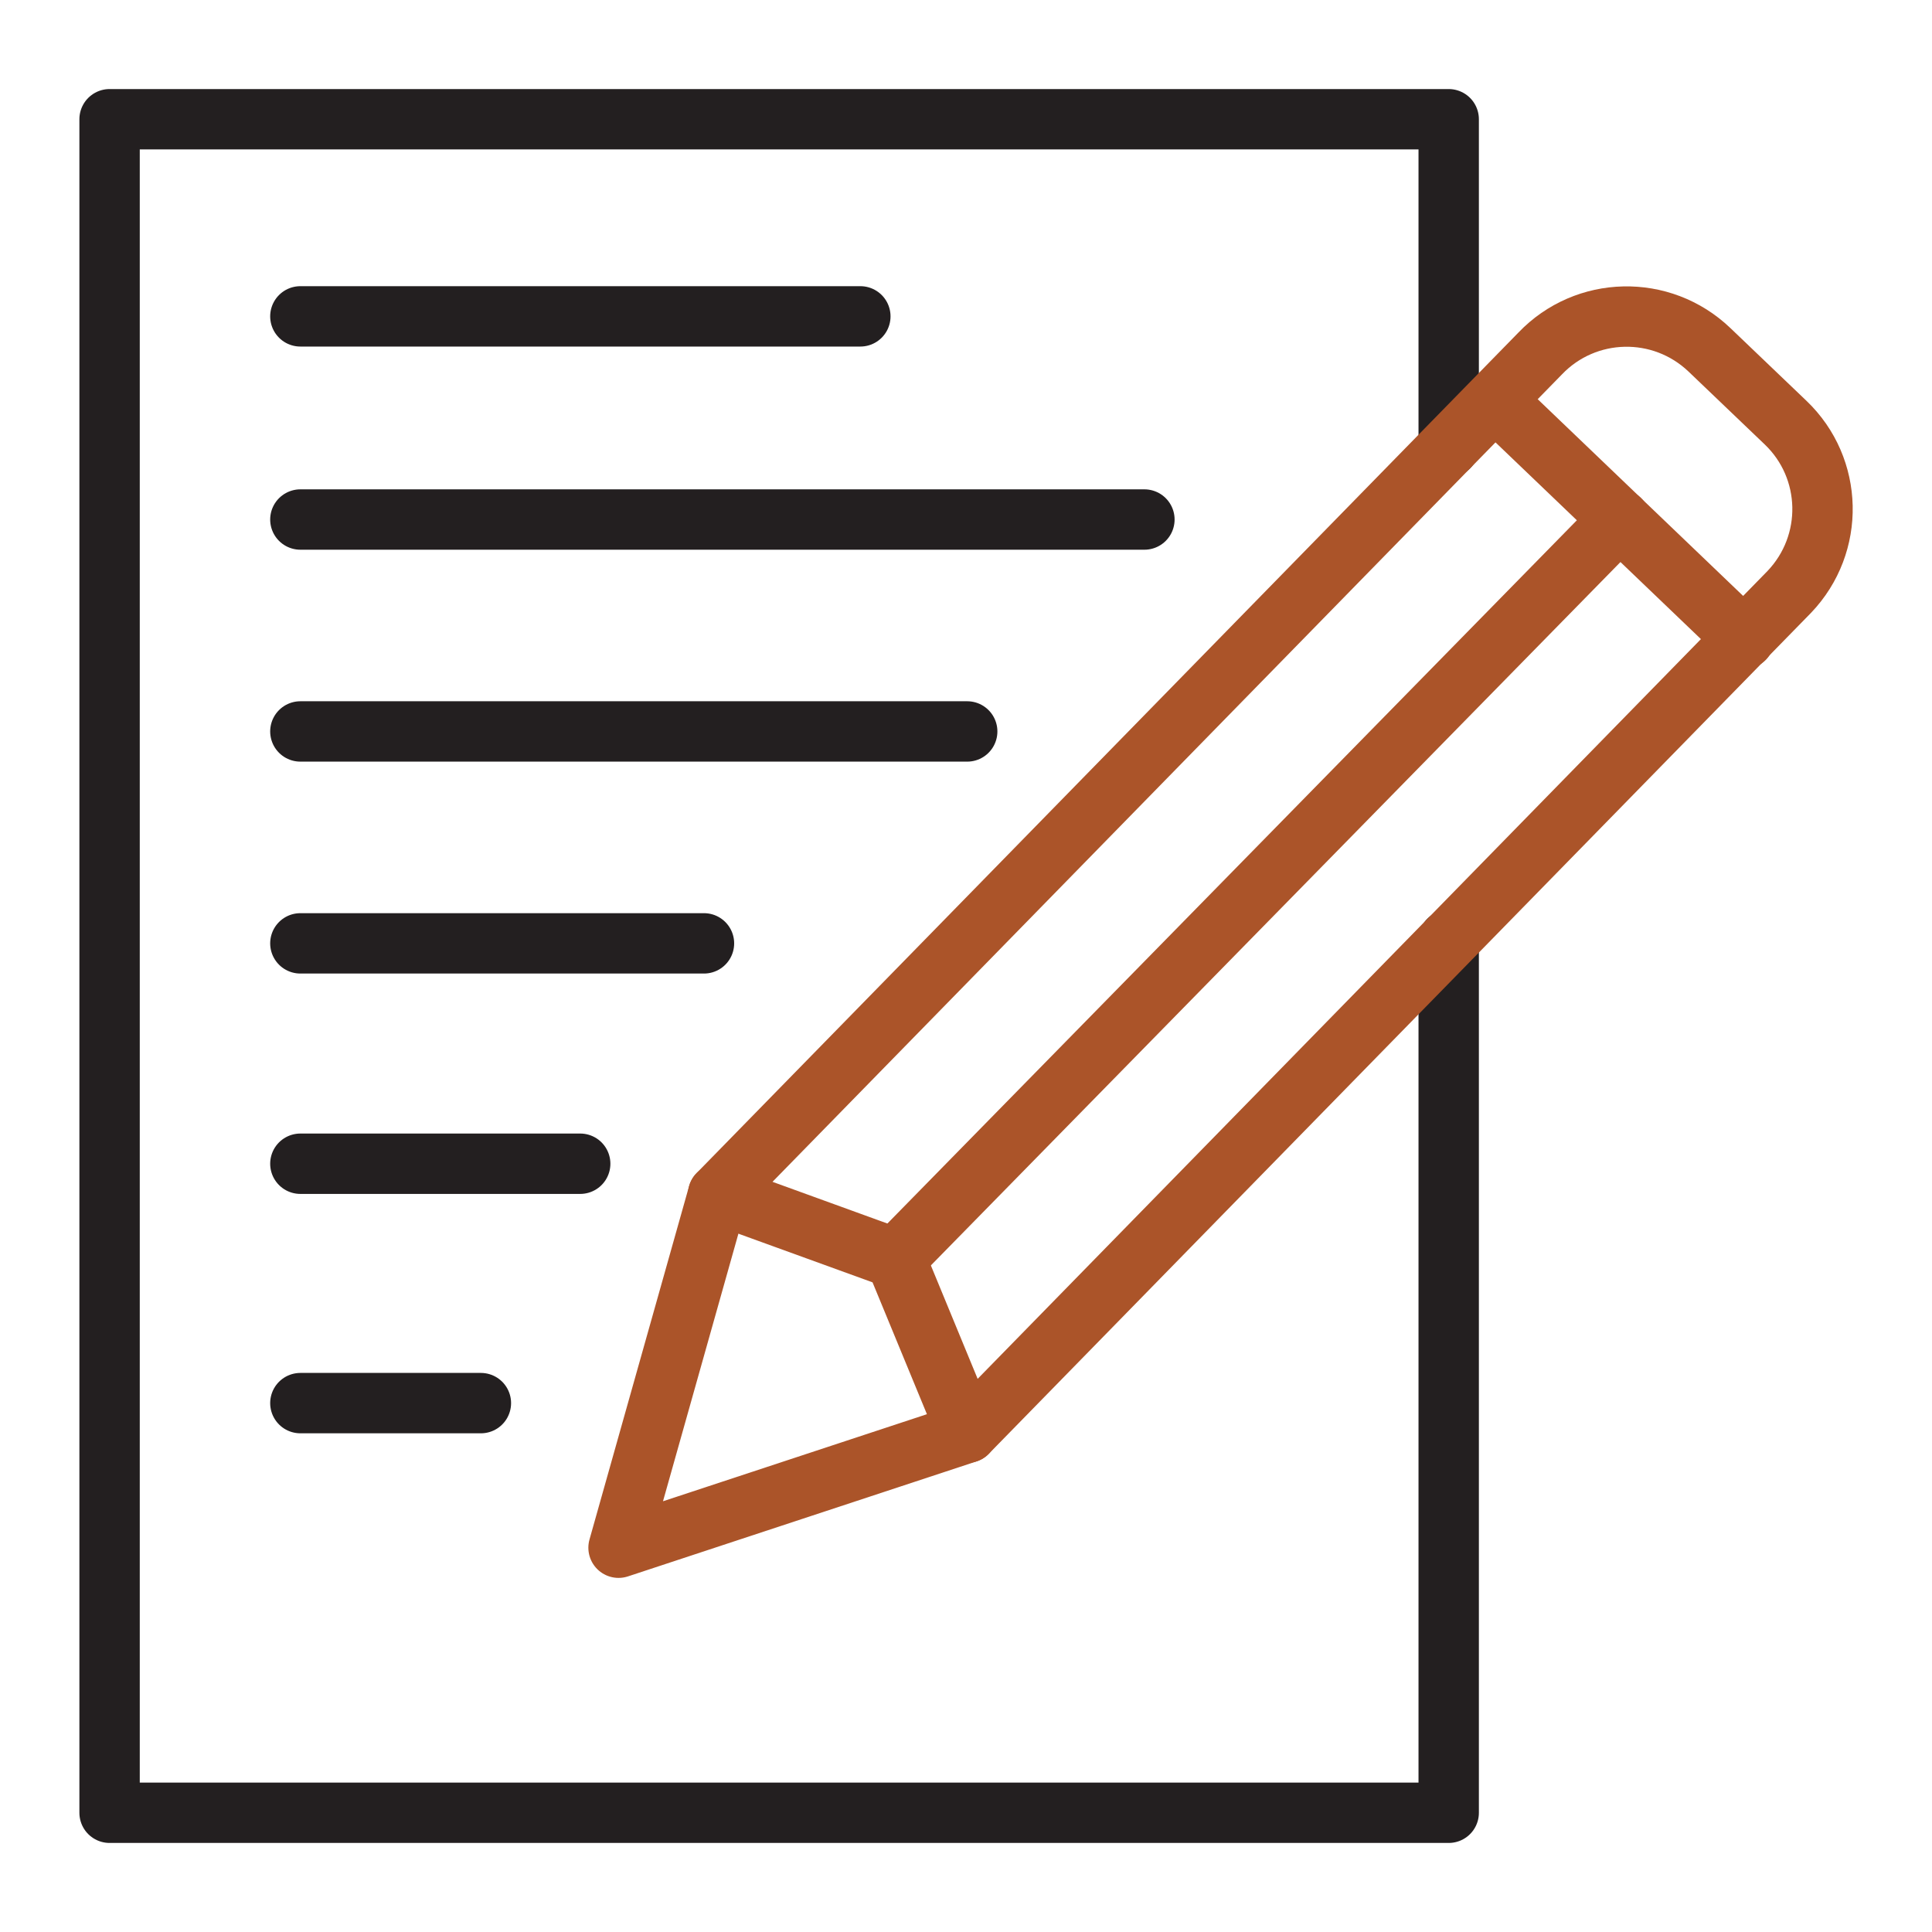
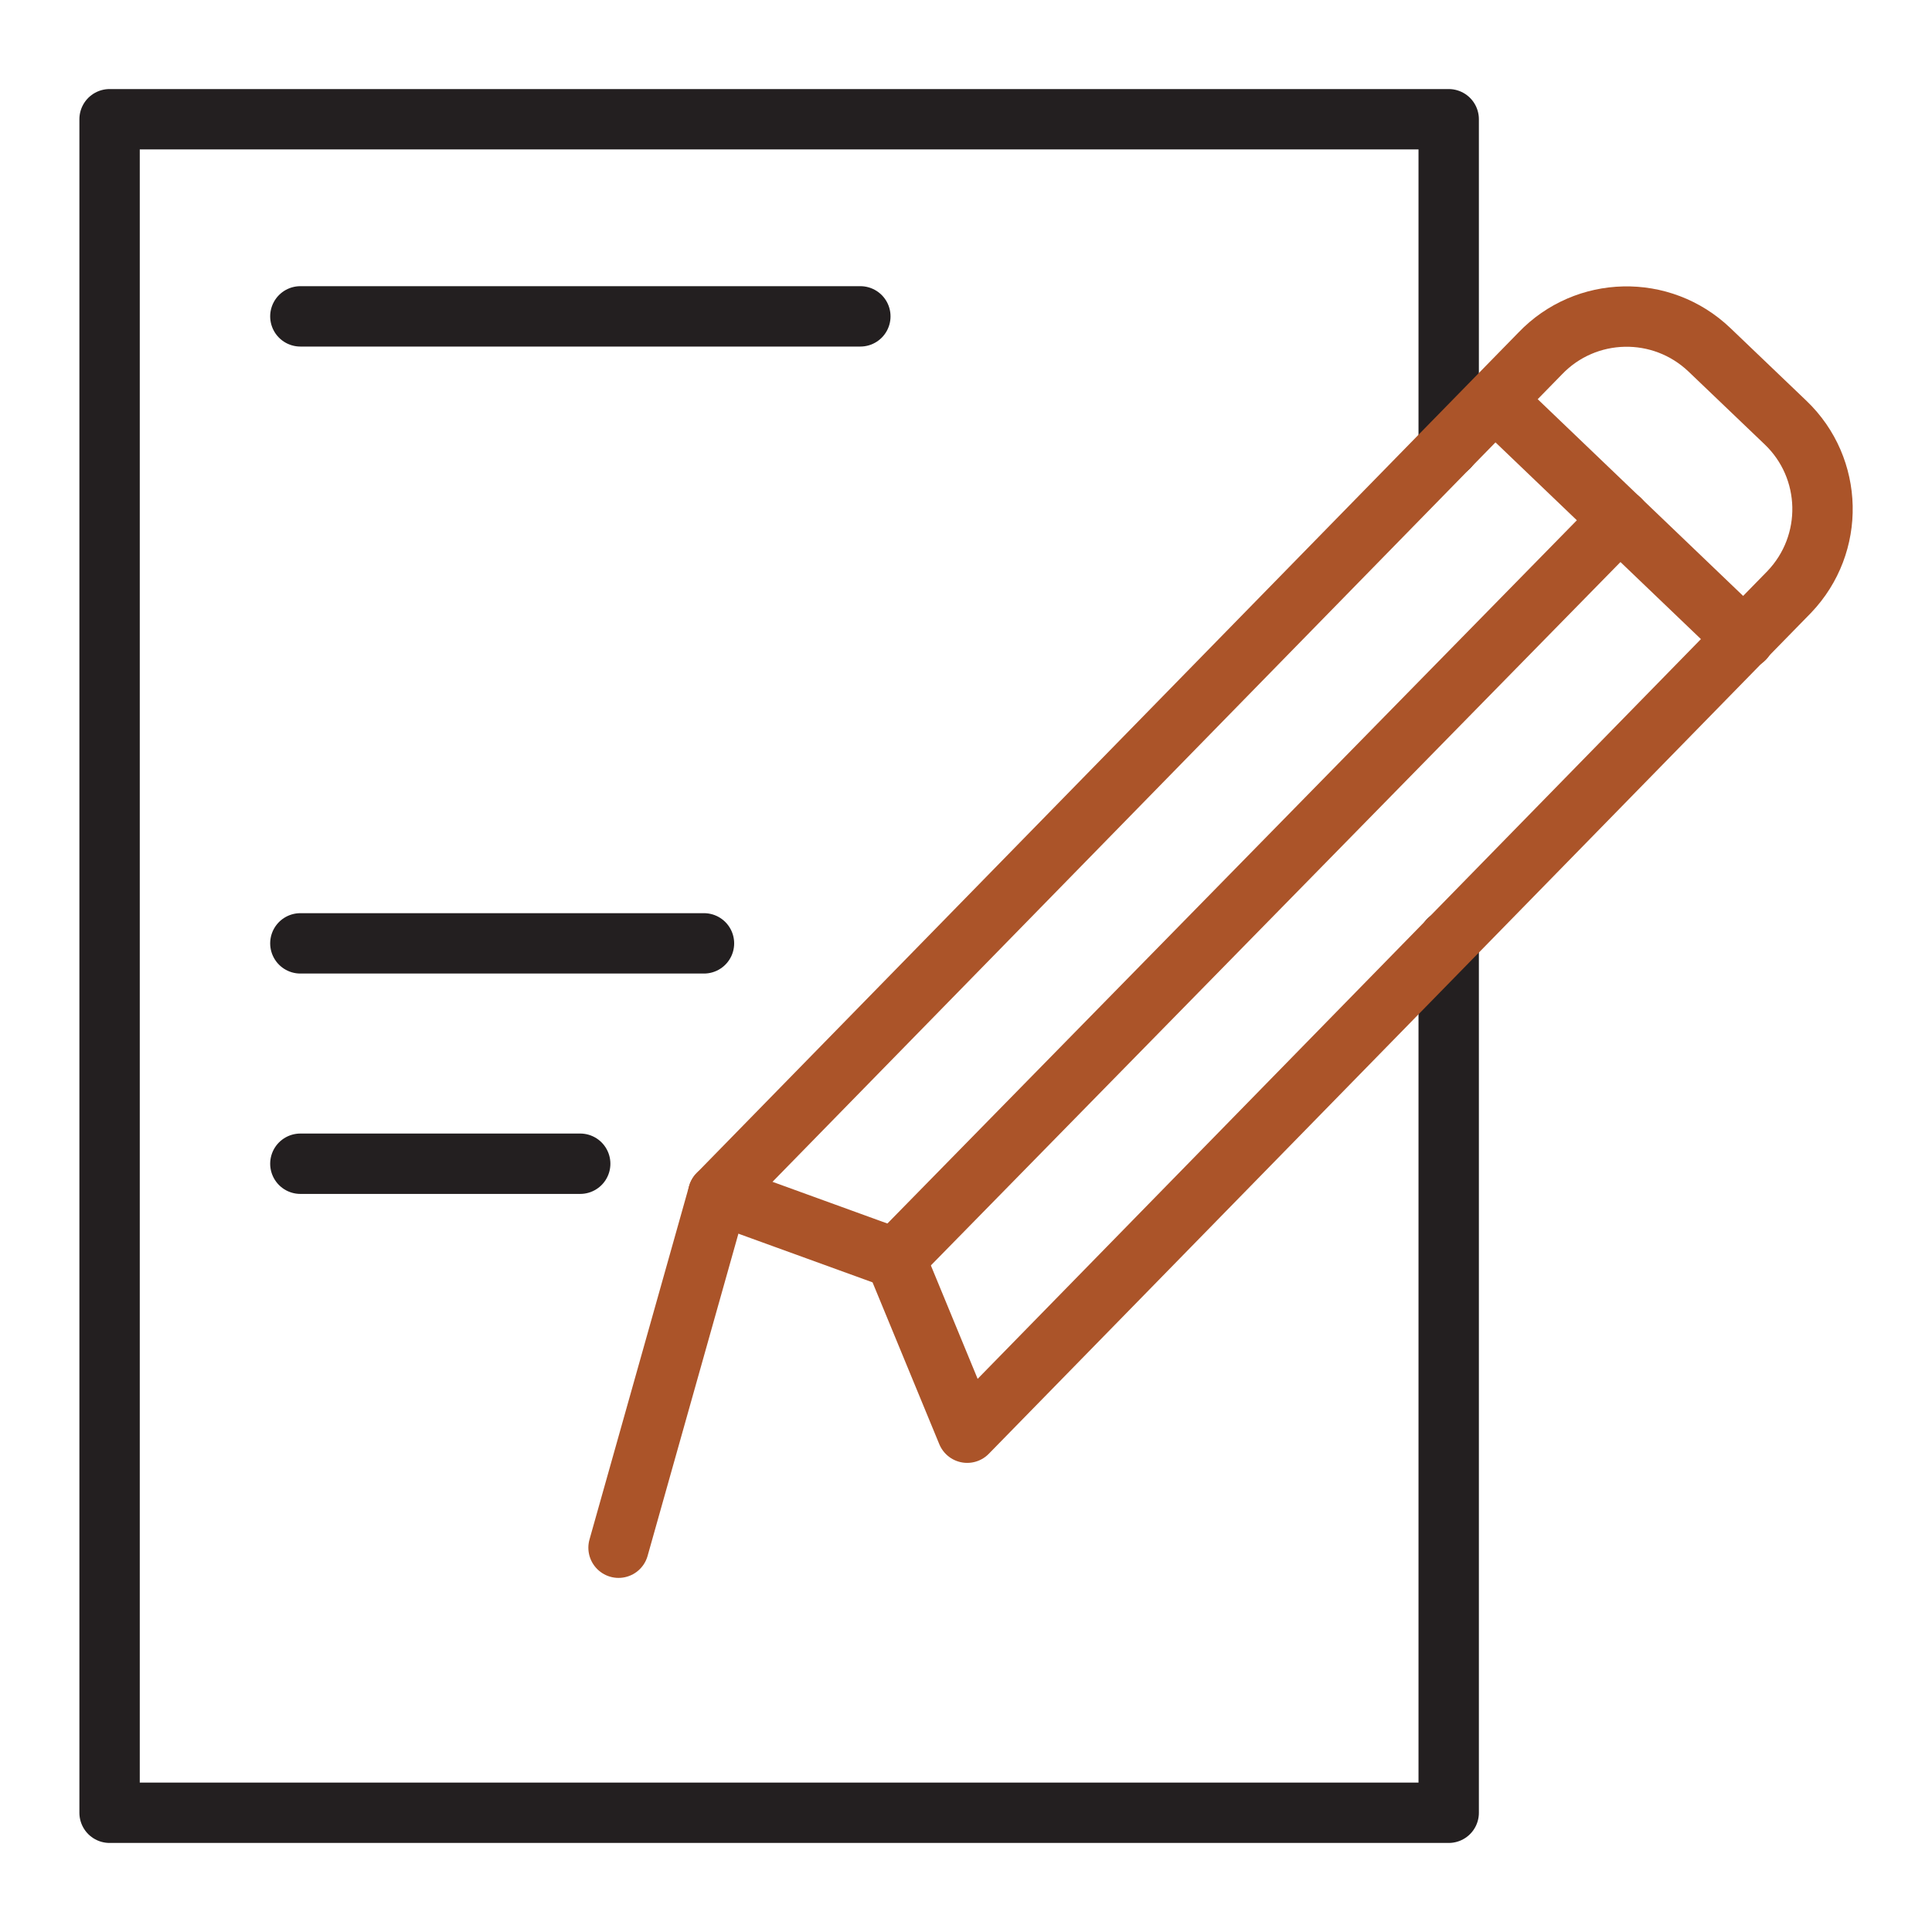
<svg xmlns="http://www.w3.org/2000/svg" width="64" height="64" viewBox="0 0 64 64" fill="none">
  <path d="M47.99 31.14V60.05H3.63V3.95H47.99V14.81" stroke="#231F20" stroke-width="2" stroke-miterlimit="10" stroke-linecap="round" stroke-linejoin="round" />
  <path d="M49.53 13.26L57.78 21.16" stroke="#AB5429" stroke-width="2" stroke-miterlimit="10" stroke-linecap="round" stroke-linejoin="round" />
-   <path d="M23.79 39.56L20.49 51.27L32.04 47.46" stroke="#AB5429" stroke-width="2" stroke-miterlimit="10" stroke-linecap="round" stroke-linejoin="round" />
+   <path d="M23.79 39.56L20.49 51.27" stroke="#AB5429" stroke-width="2" stroke-miterlimit="10" stroke-linecap="round" stroke-linejoin="round" />
  <path d="M29.66 41.69L53.66 17.21" stroke="#AB5429" stroke-width="2" stroke-miterlimit="10" stroke-linecap="round" stroke-linejoin="round" />
  <path d="M32.04 47.46L29.66 41.69L23.79 39.56L51.02 11.71C52.53 10.13 55.04 10.07 56.63 11.59L59.15 14C60.73 15.51 60.79 18.02 59.27 19.61L32.04 47.46Z" stroke="#AB5429" stroke-width="2" stroke-miterlimit="10" stroke-linecap="round" stroke-linejoin="round" />
  <path d="M9.95 10.48H28.5" stroke="#231F20" stroke-width="2" stroke-miterlimit="10" stroke-linecap="round" stroke-linejoin="round" />
-   <path d="M9.95 17.21H37.91" stroke="#231F20" stroke-width="2" stroke-miterlimit="10" stroke-linecap="round" stroke-linejoin="round" />
-   <path d="M9.95 24.23H32.04" stroke="#231F20" stroke-width="2" stroke-miterlimit="10" stroke-linecap="round" stroke-linejoin="round" />
  <path d="M9.95 31.25H23.32" stroke="#231F20" stroke-width="2" stroke-miterlimit="10" stroke-linecap="round" stroke-linejoin="round" />
  <path d="M9.95 38.55H19.22" stroke="#231F20" stroke-width="2" stroke-miterlimit="10" stroke-linecap="round" stroke-linejoin="round" />
-   <path d="M9.95 46.48H15.93" stroke="#231F20" stroke-width="2" stroke-miterlimit="10" stroke-linecap="round" stroke-linejoin="round" />
</svg>